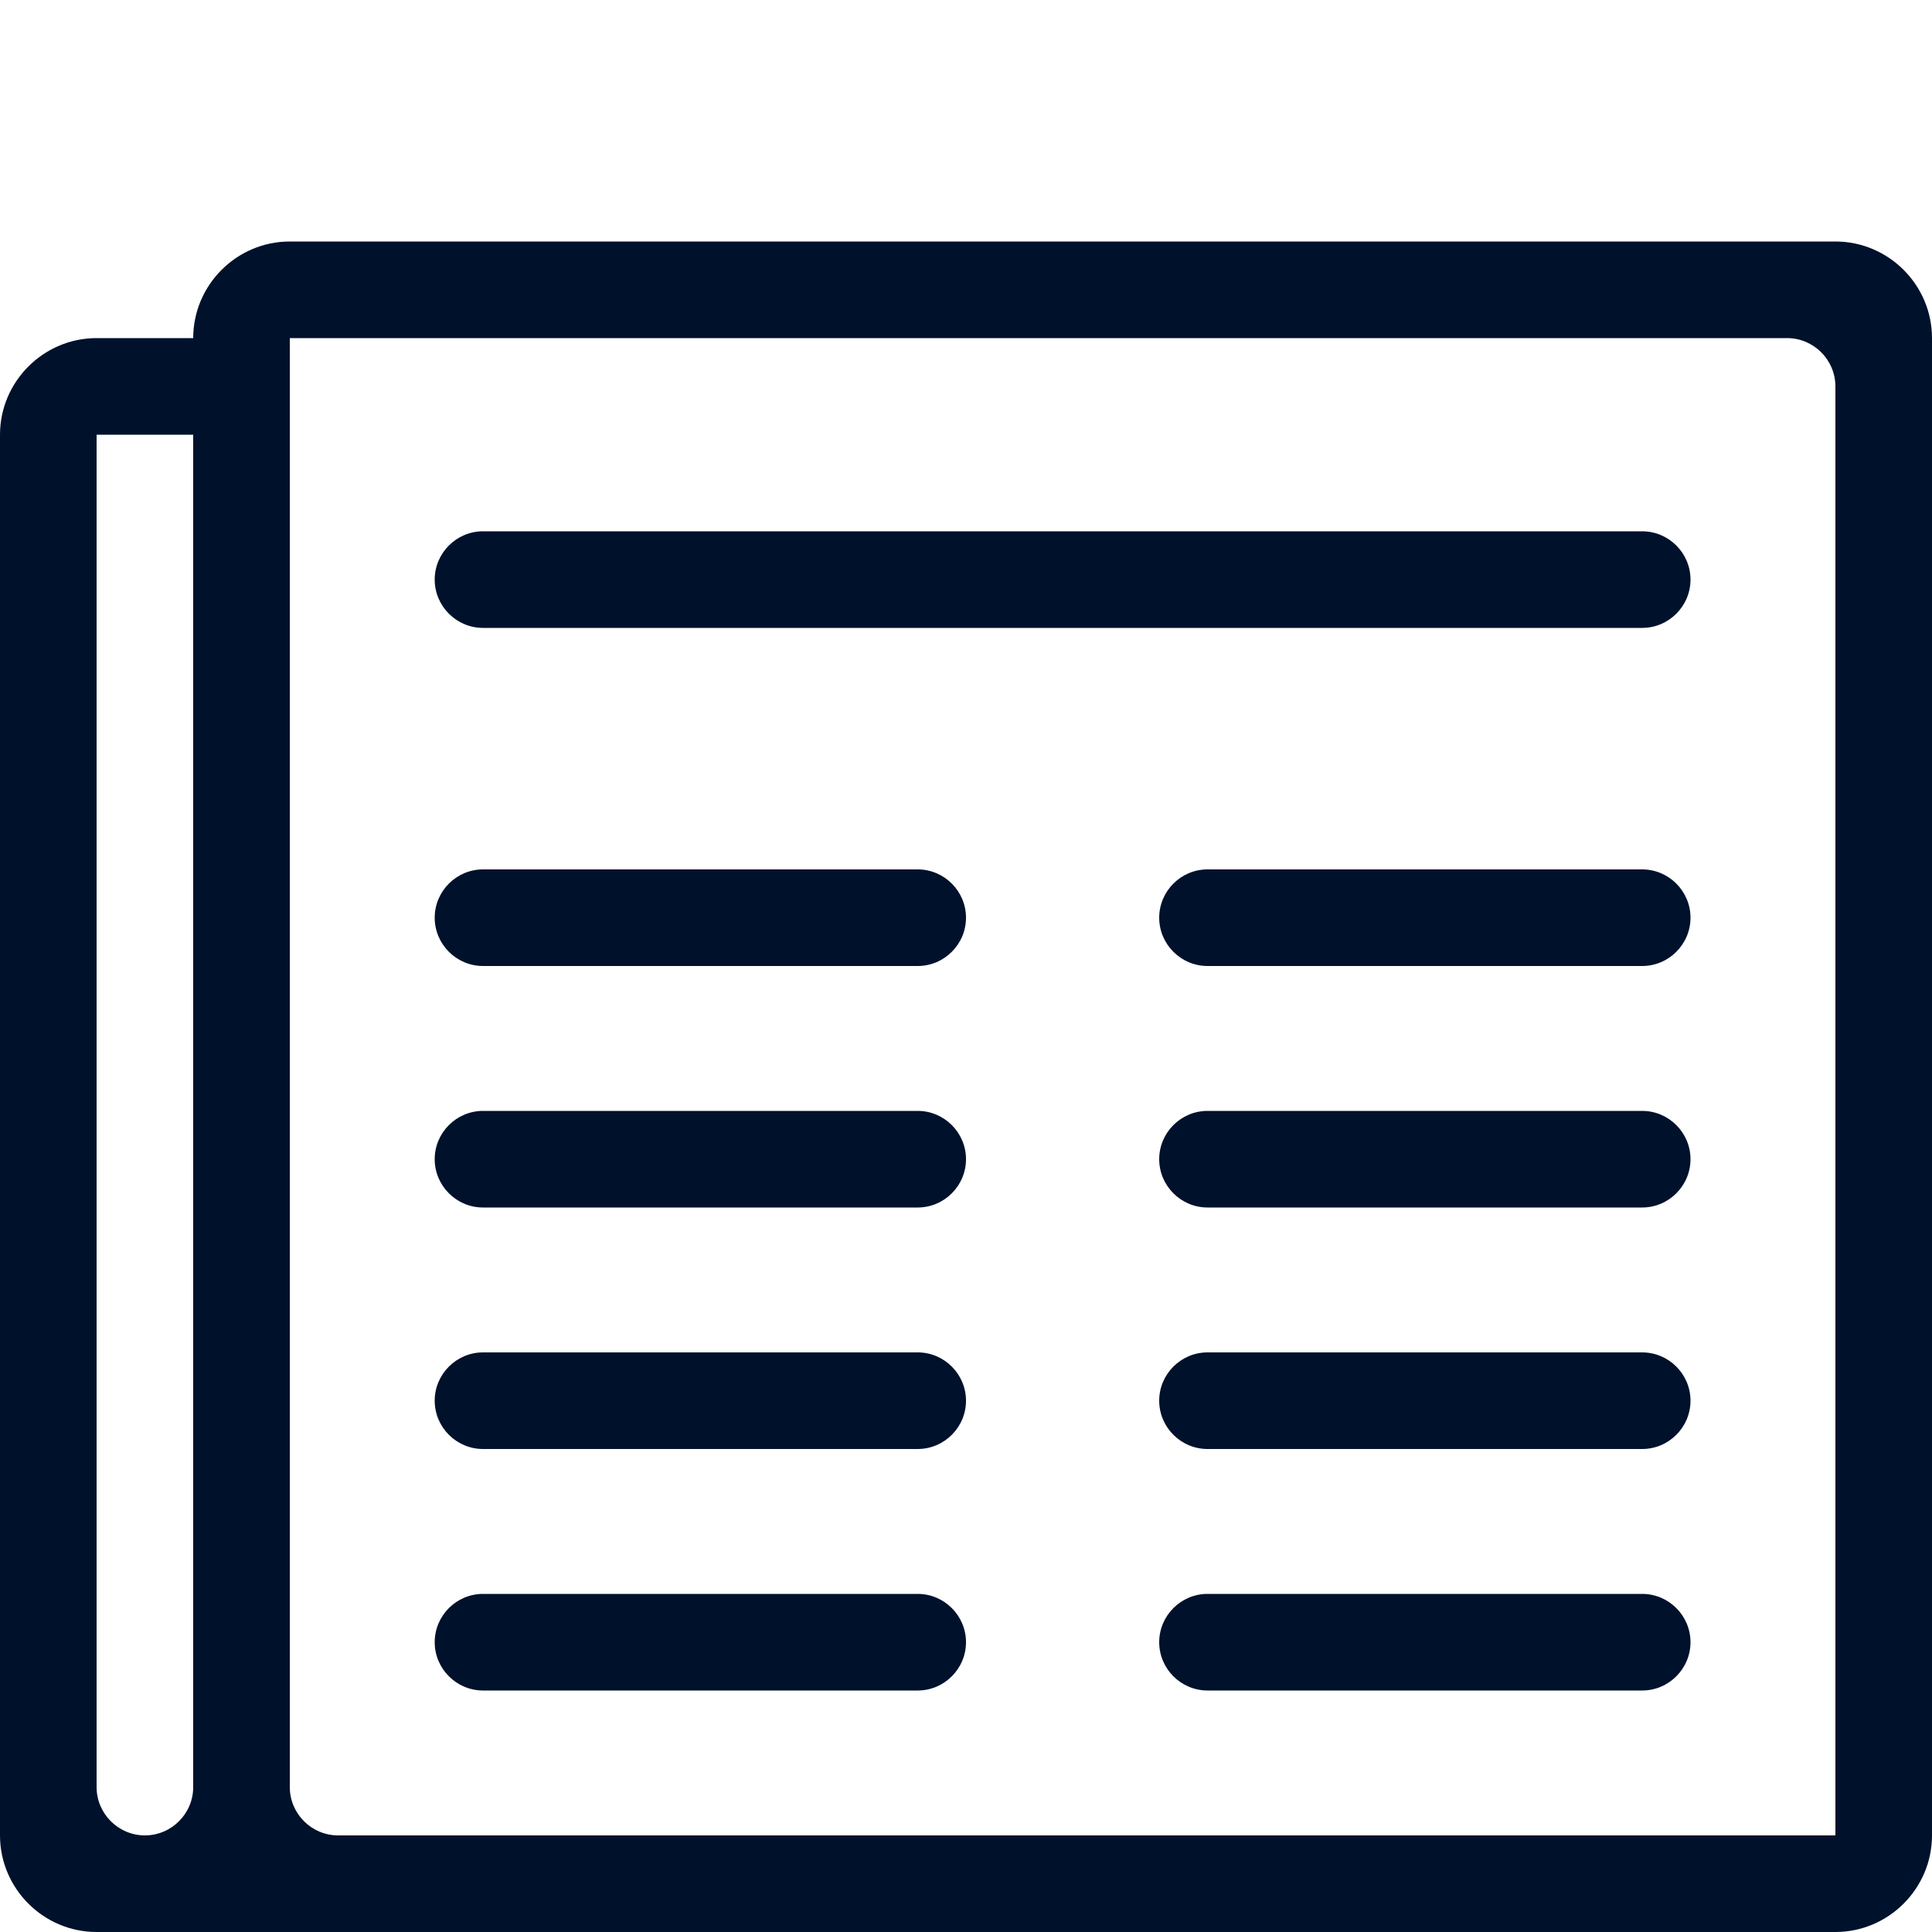
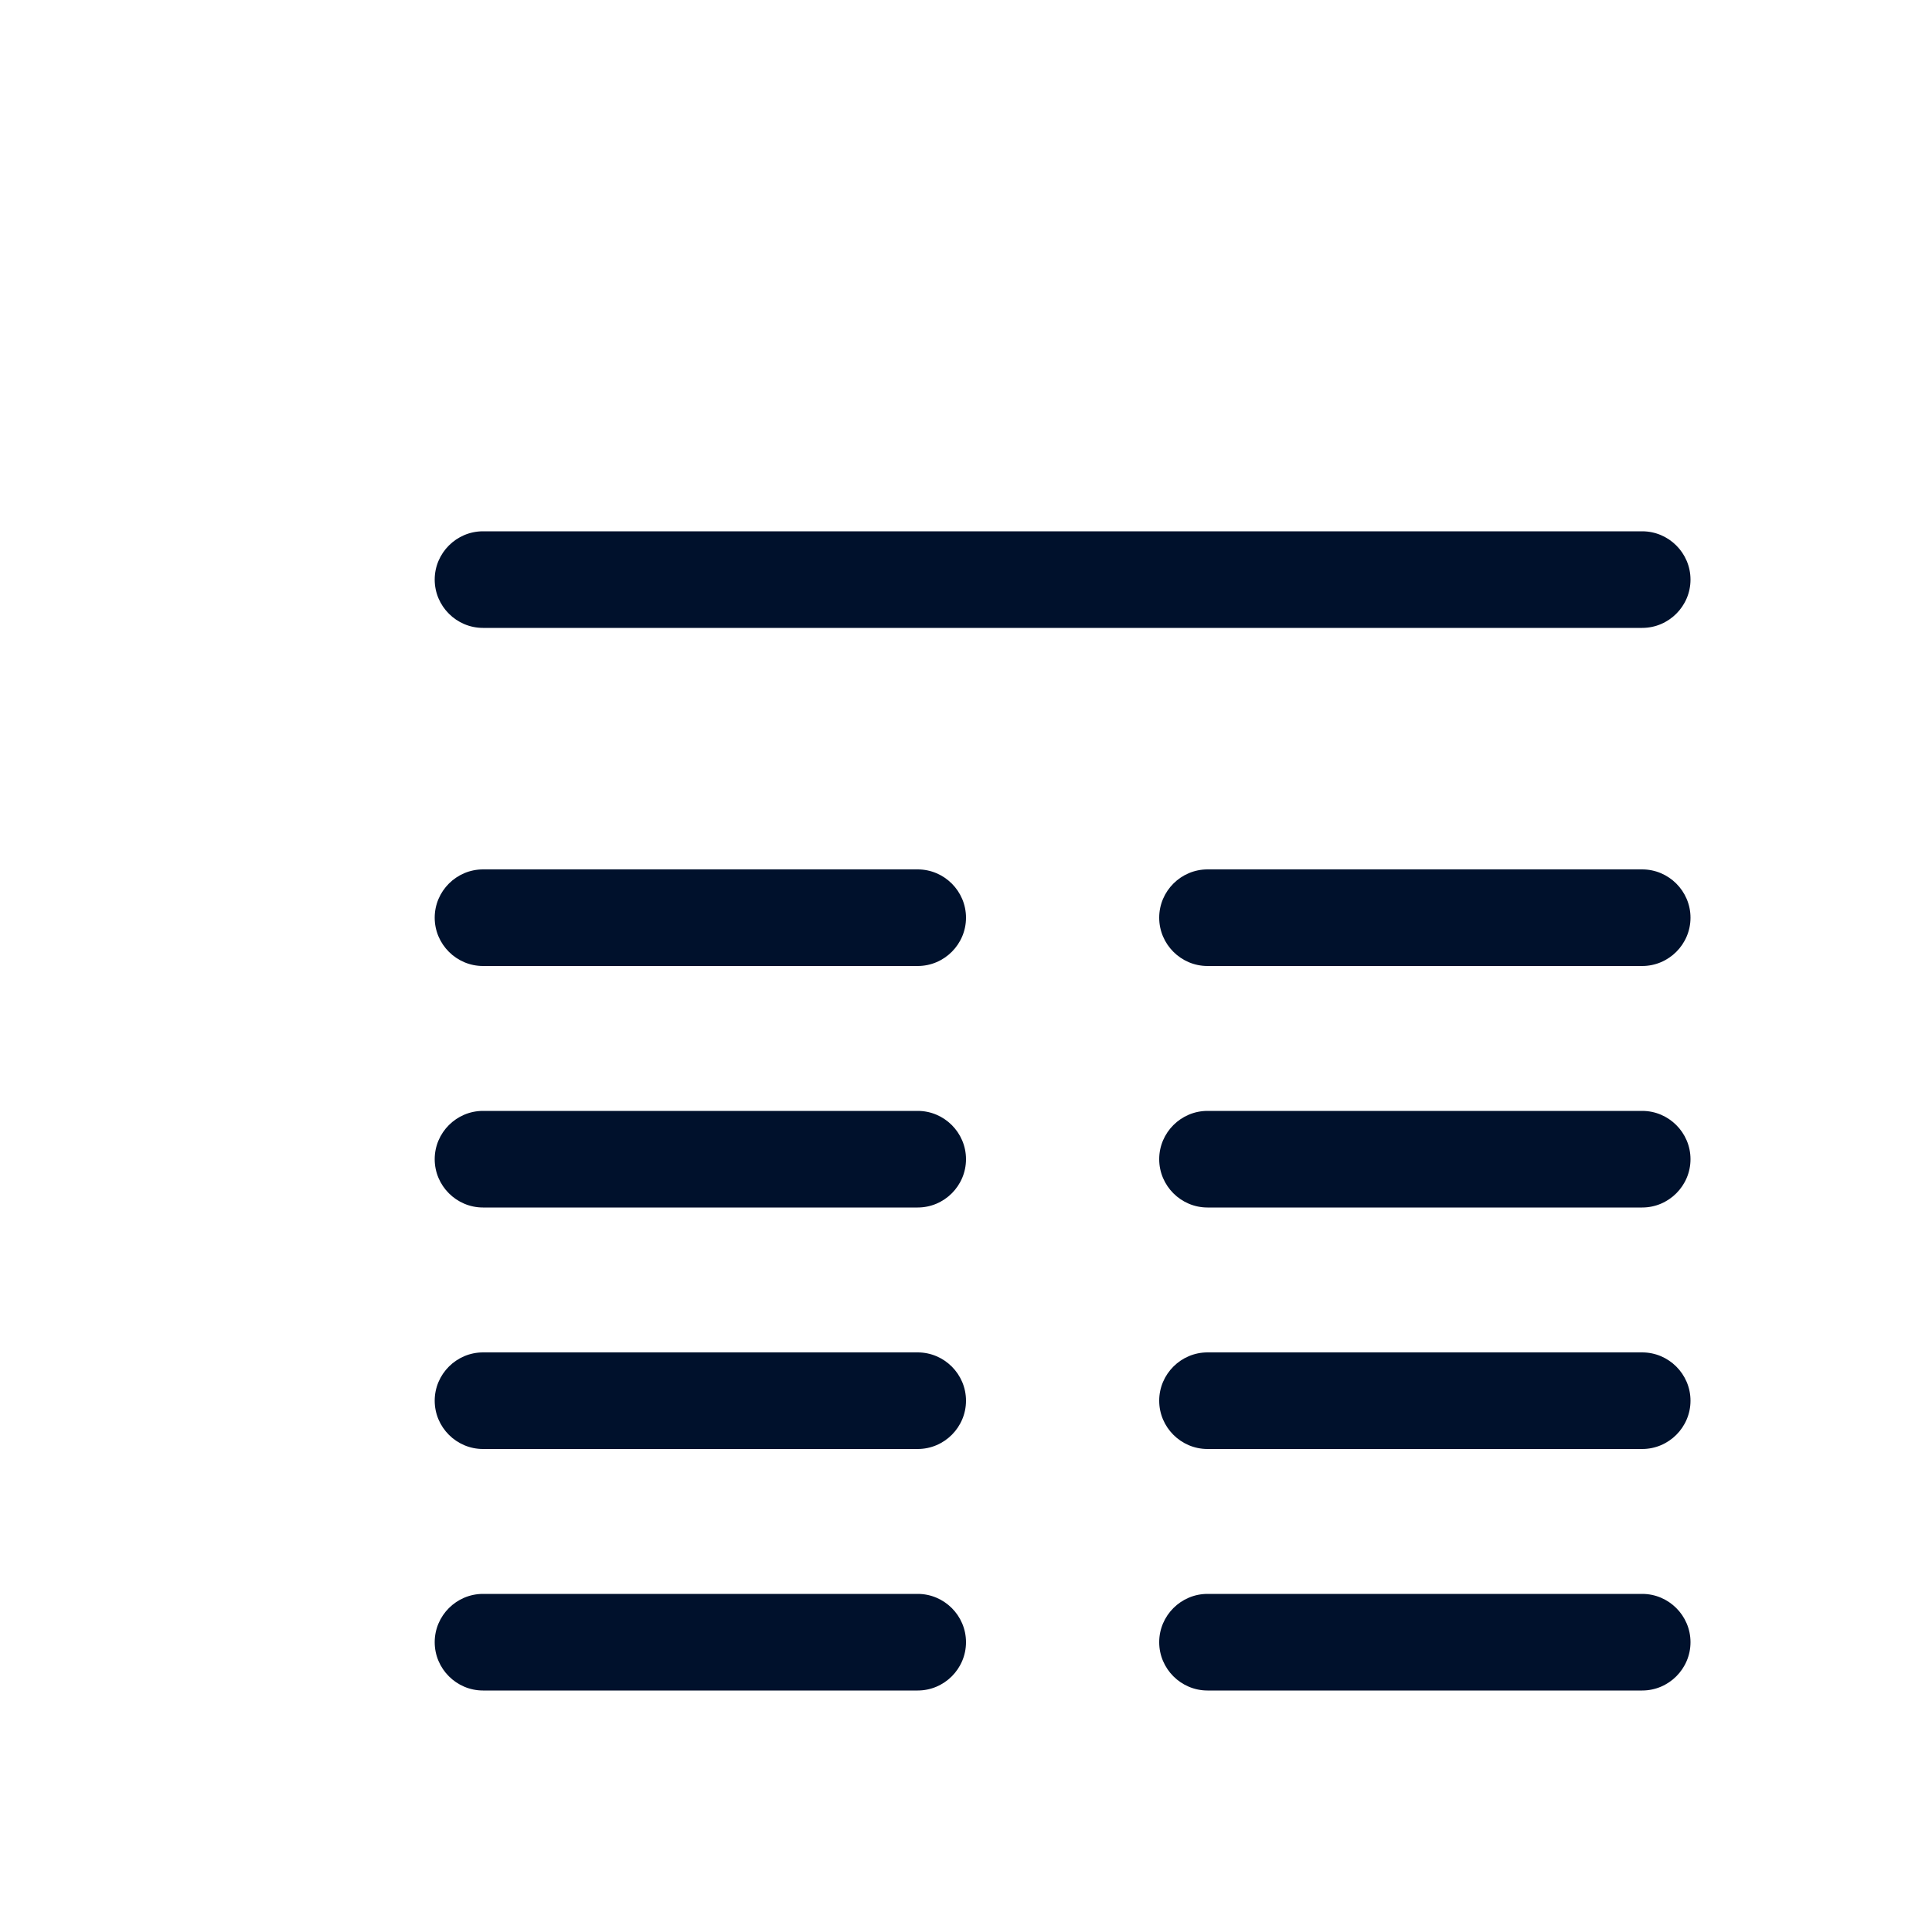
<svg xmlns="http://www.w3.org/2000/svg" width="40" height="40" fill="none" viewBox="0 0 40 40">
-   <path fill="#00112C" d="M38 38H7c-.55 0-1-.45-1-1V7h31c.55 0 1 .45 1 1v30zM2 37V9h2v28c0 .55-.45 1-1 1s-1-.45-1-1zM38 5H6c-1.1 0-2 .9-2 2H2C.9 7 0 7.9 0 9v29c0 1.1.9 2 2 2h36c1.1 0 2-.9 2-2V7c0-1.1-.9-2-2-2z" />
  <path fill="#00112C" d="M19 23h-9c-.55 0-1 .45-1 1s.45 1 1 1h9c.55 0 1-.45 1-1s-.45-1-1-1zM34 11H10c-.55 0-1 .45-1 1s.45 1 1 1h24c.55 0 1-.45 1-1s-.45-1-1-1zM19 18h-9c-.55 0-1 .45-1 1s.45 1 1 1h9c.55 0 1-.45 1-1s-.45-1-1-1zM19 28h-9c-.55 0-1 .45-1 1s.45 1 1 1h9c.55 0 1-.45 1-1s-.45-1-1-1zM19 33h-9c-.55 0-1 .45-1 1s.45 1 1 1h9c.55 0 1-.45 1-1s-.45-1-1-1zM34 23h-9c-.55 0-1 .45-1 1s.45 1 1 1h9c.55 0 1-.45 1-1s-.45-1-1-1zM34 18h-9c-.55 0-1 .45-1 1s.45 1 1 1h9c.55 0 1-.45 1-1s-.45-1-1-1zM34 28h-9c-.55 0-1 .45-1 1s.45 1 1 1h9c.55 0 1-.45 1-1s-.45-1-1-1zM34 33h-9c-.55 0-1 .45-1 1s.45 1 1 1h9c.55 0 1-.45 1-1s-.45-1-1-1z" />
</svg>